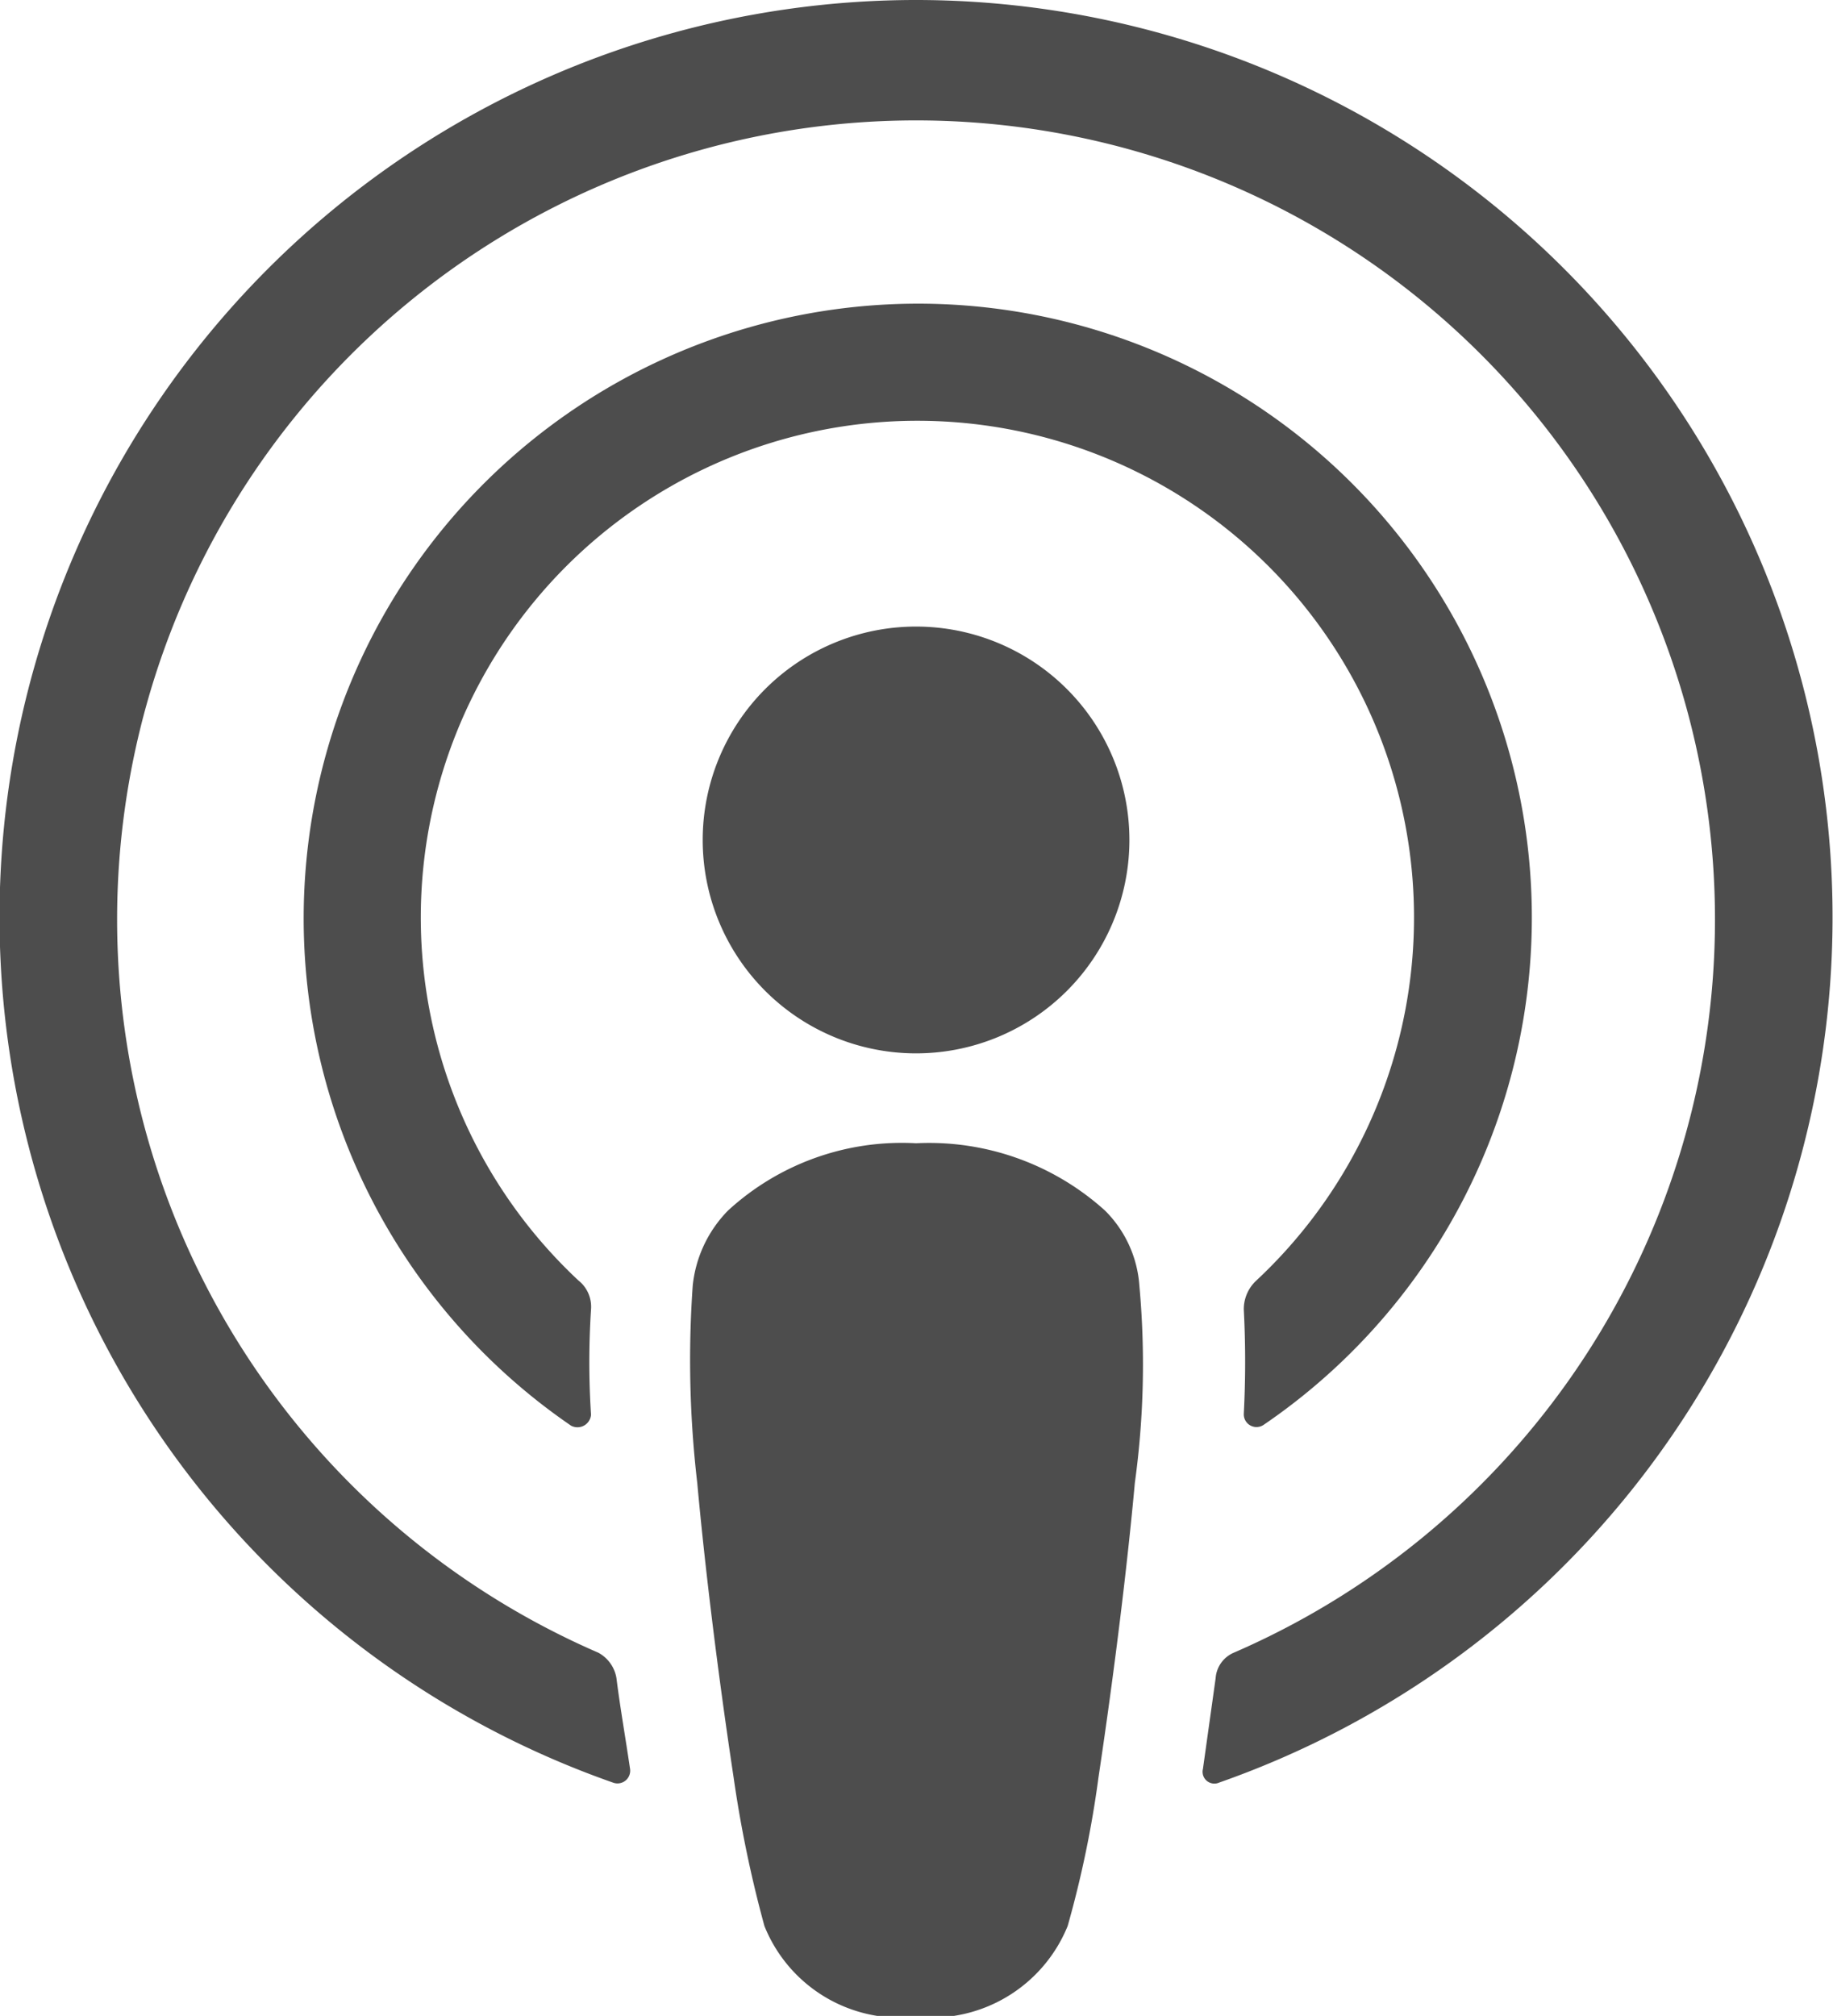
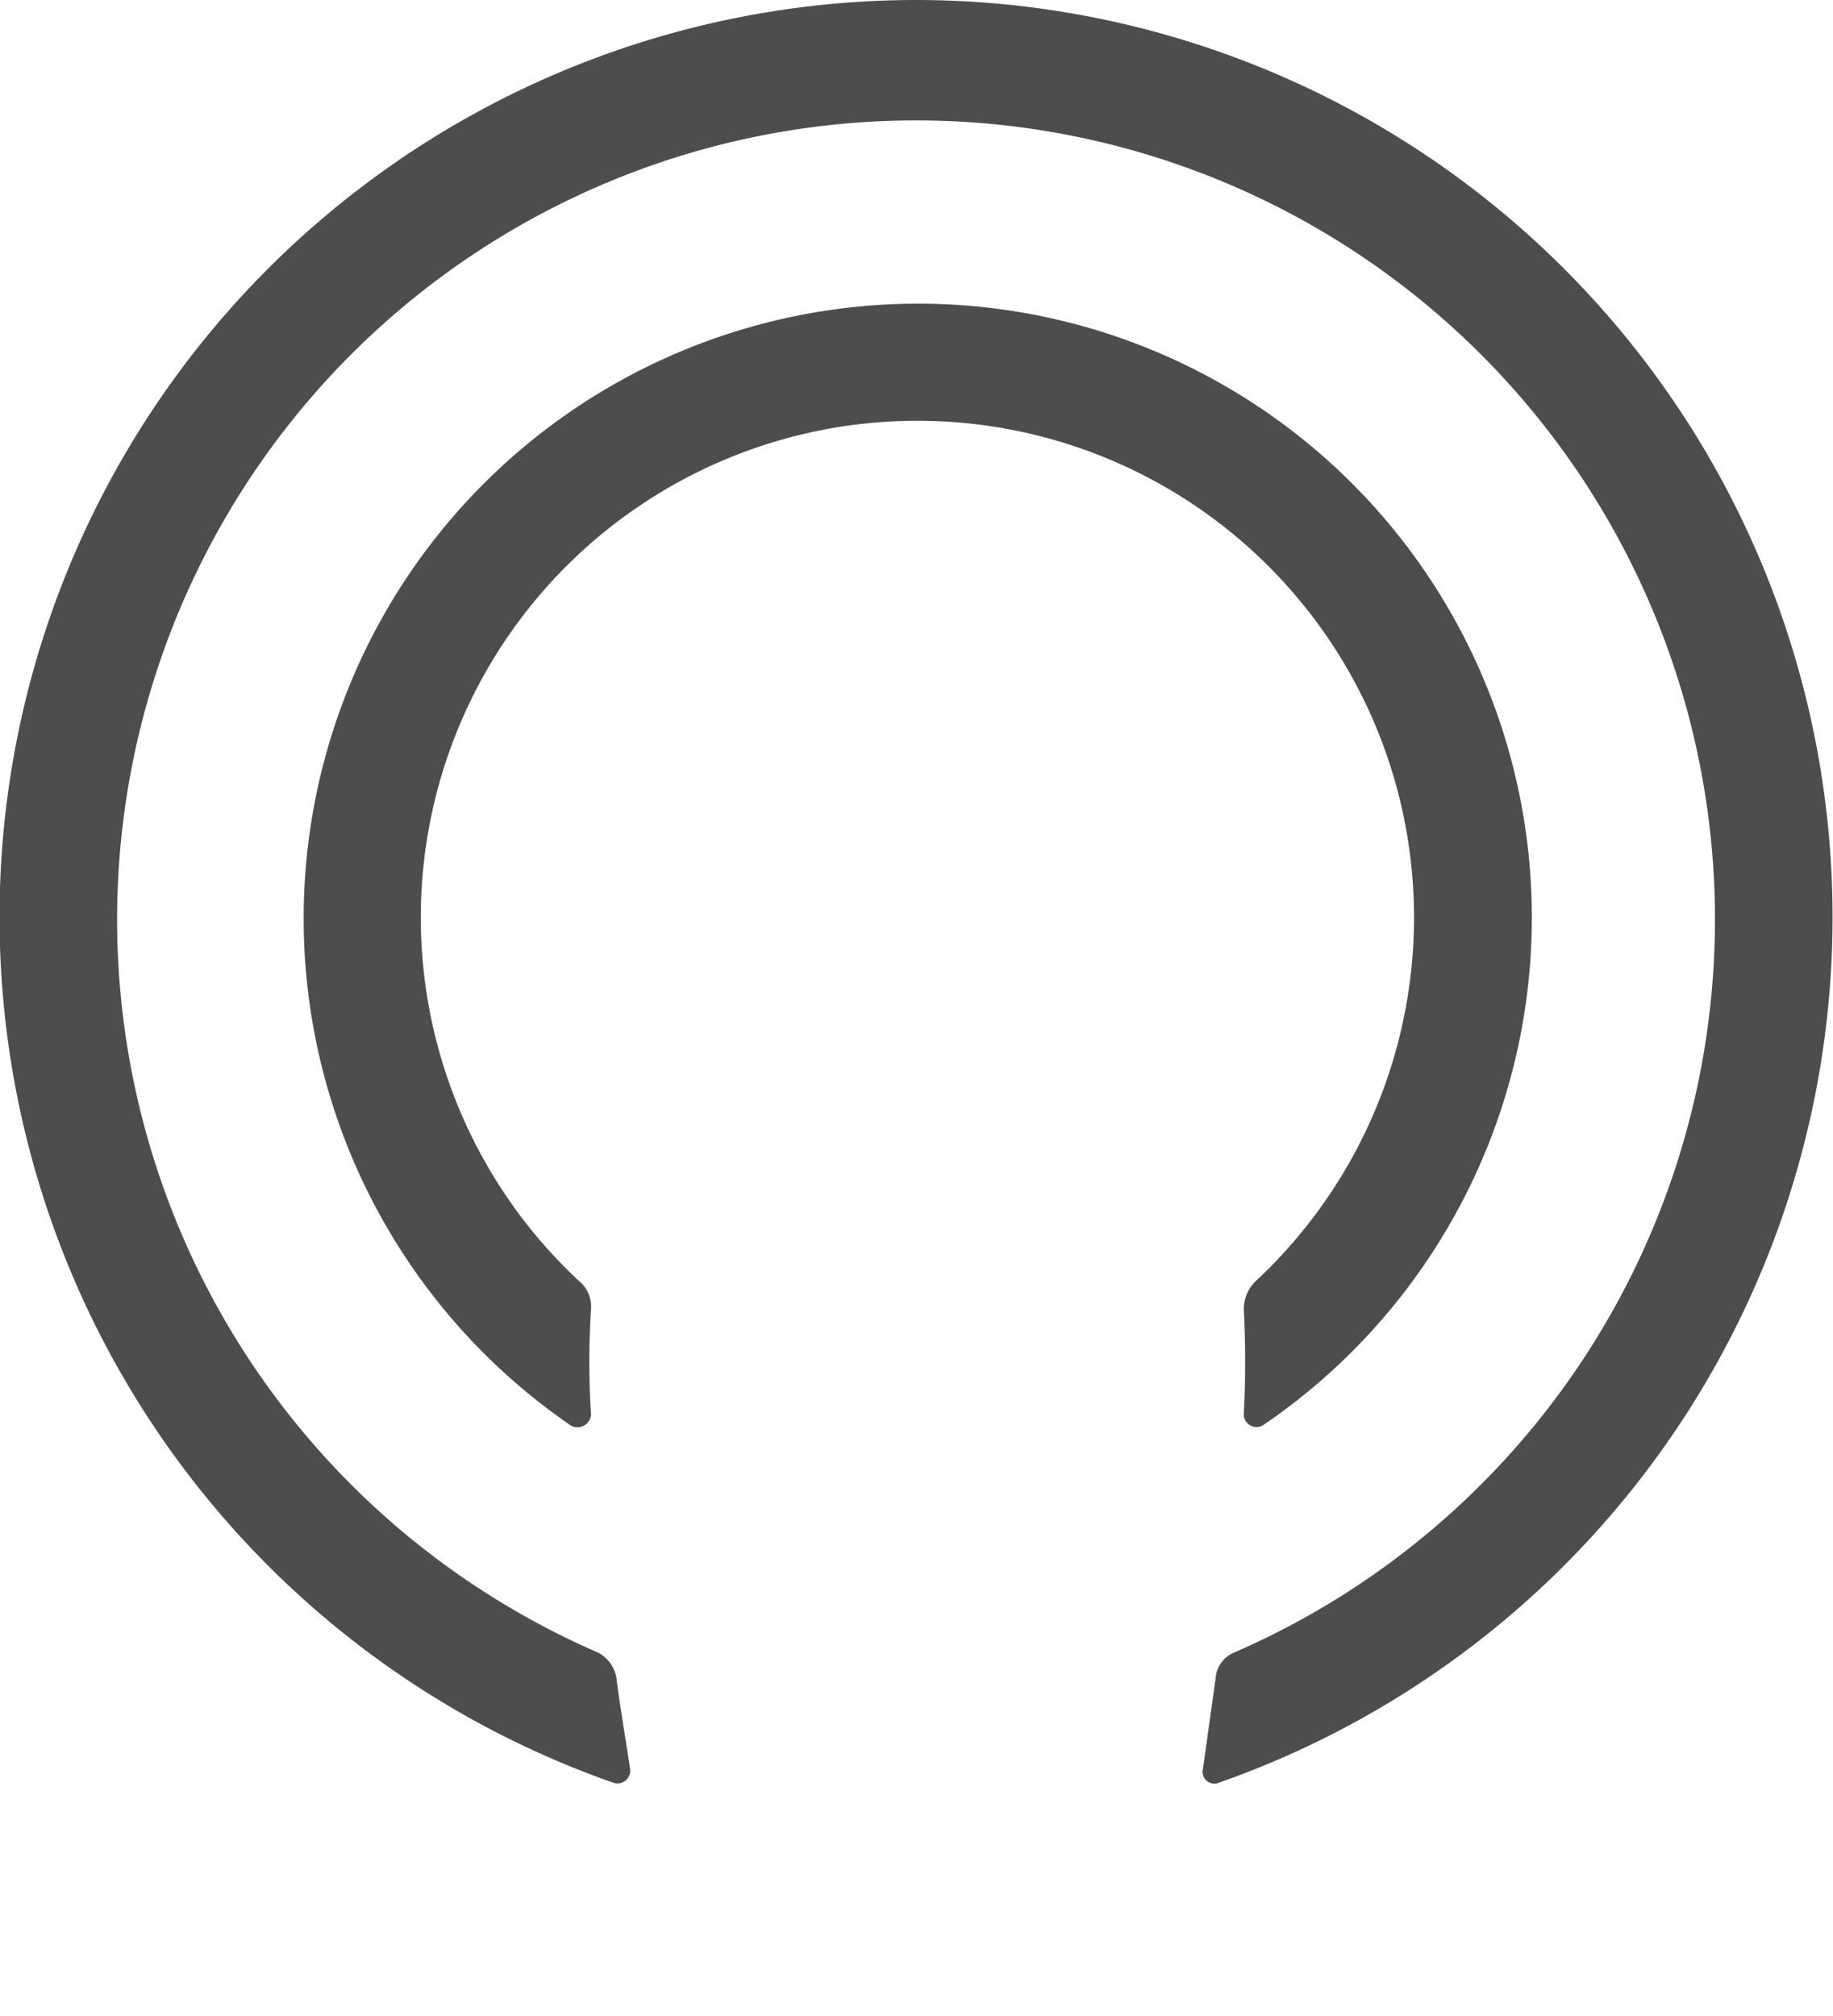
<svg xmlns="http://www.w3.org/2000/svg" id="Layer_3" data-name="Layer 3" viewBox="0 0 20.19 22.2">
  <defs>
    <style>.cls-1{fill:#4d4d4d;}</style>
  </defs>
-   <path class="cls-1" d="M14.36,15.26a1.29,1.29,0,0,0-.38-.83,2.89,2.89,0,0,0-2.08-.74,2.83,2.83,0,0,0-2.07.74,1.38,1.38,0,0,0-.39.83,11.66,11.66,0,0,0,.05,2.17c.08.88.22,2.05.4,3.24a13.34,13.34,0,0,0,.34,1.64,1.61,1.61,0,0,0,1.67,1,1.62,1.62,0,0,0,1.67-1,11.64,11.64,0,0,0,.34-1.64c.18-1.2.32-2.36.4-3.24A9.54,9.54,0,0,0,14.36,15.26Z" transform="translate(-1.81 -1.1)" />
-   <path class="cls-1" d="M14.25,10.37A2.35,2.35,0,1,1,11.9,8,2.35,2.35,0,0,1,14.25,10.37Z" transform="translate(-1.81 -1.1)" />
  <path class="cls-1" d="M11.87,1.1A10.1,10.1,0,0,0,8.56,20.73a.14.14,0,0,0,.19-.15c-.05-.34-.11-.68-.15-1a.39.39,0,0,0-.2-.28,8.8,8.8,0,1,1,7,0,.33.33,0,0,0-.2.28l-.14,1a.13.13,0,0,0,.18.15A10.1,10.1,0,0,0,11.87,1.1Z" transform="translate(-1.81 -1.1)" />
  <path class="cls-1" d="M11.64,4.45A6.77,6.77,0,0,0,8.1,16.8a.15.15,0,0,0,.22-.12,9,9,0,0,1,0-1.16.37.37,0,0,0-.14-.32,5.47,5.47,0,1,1,7.47,0,.43.43,0,0,0-.14.32,11.1,11.1,0,0,1,0,1.15.14.14,0,0,0,.22.12A6.76,6.76,0,0,0,11.64,4.45Z" transform="translate(-1.81 -1.1)" />
</svg>